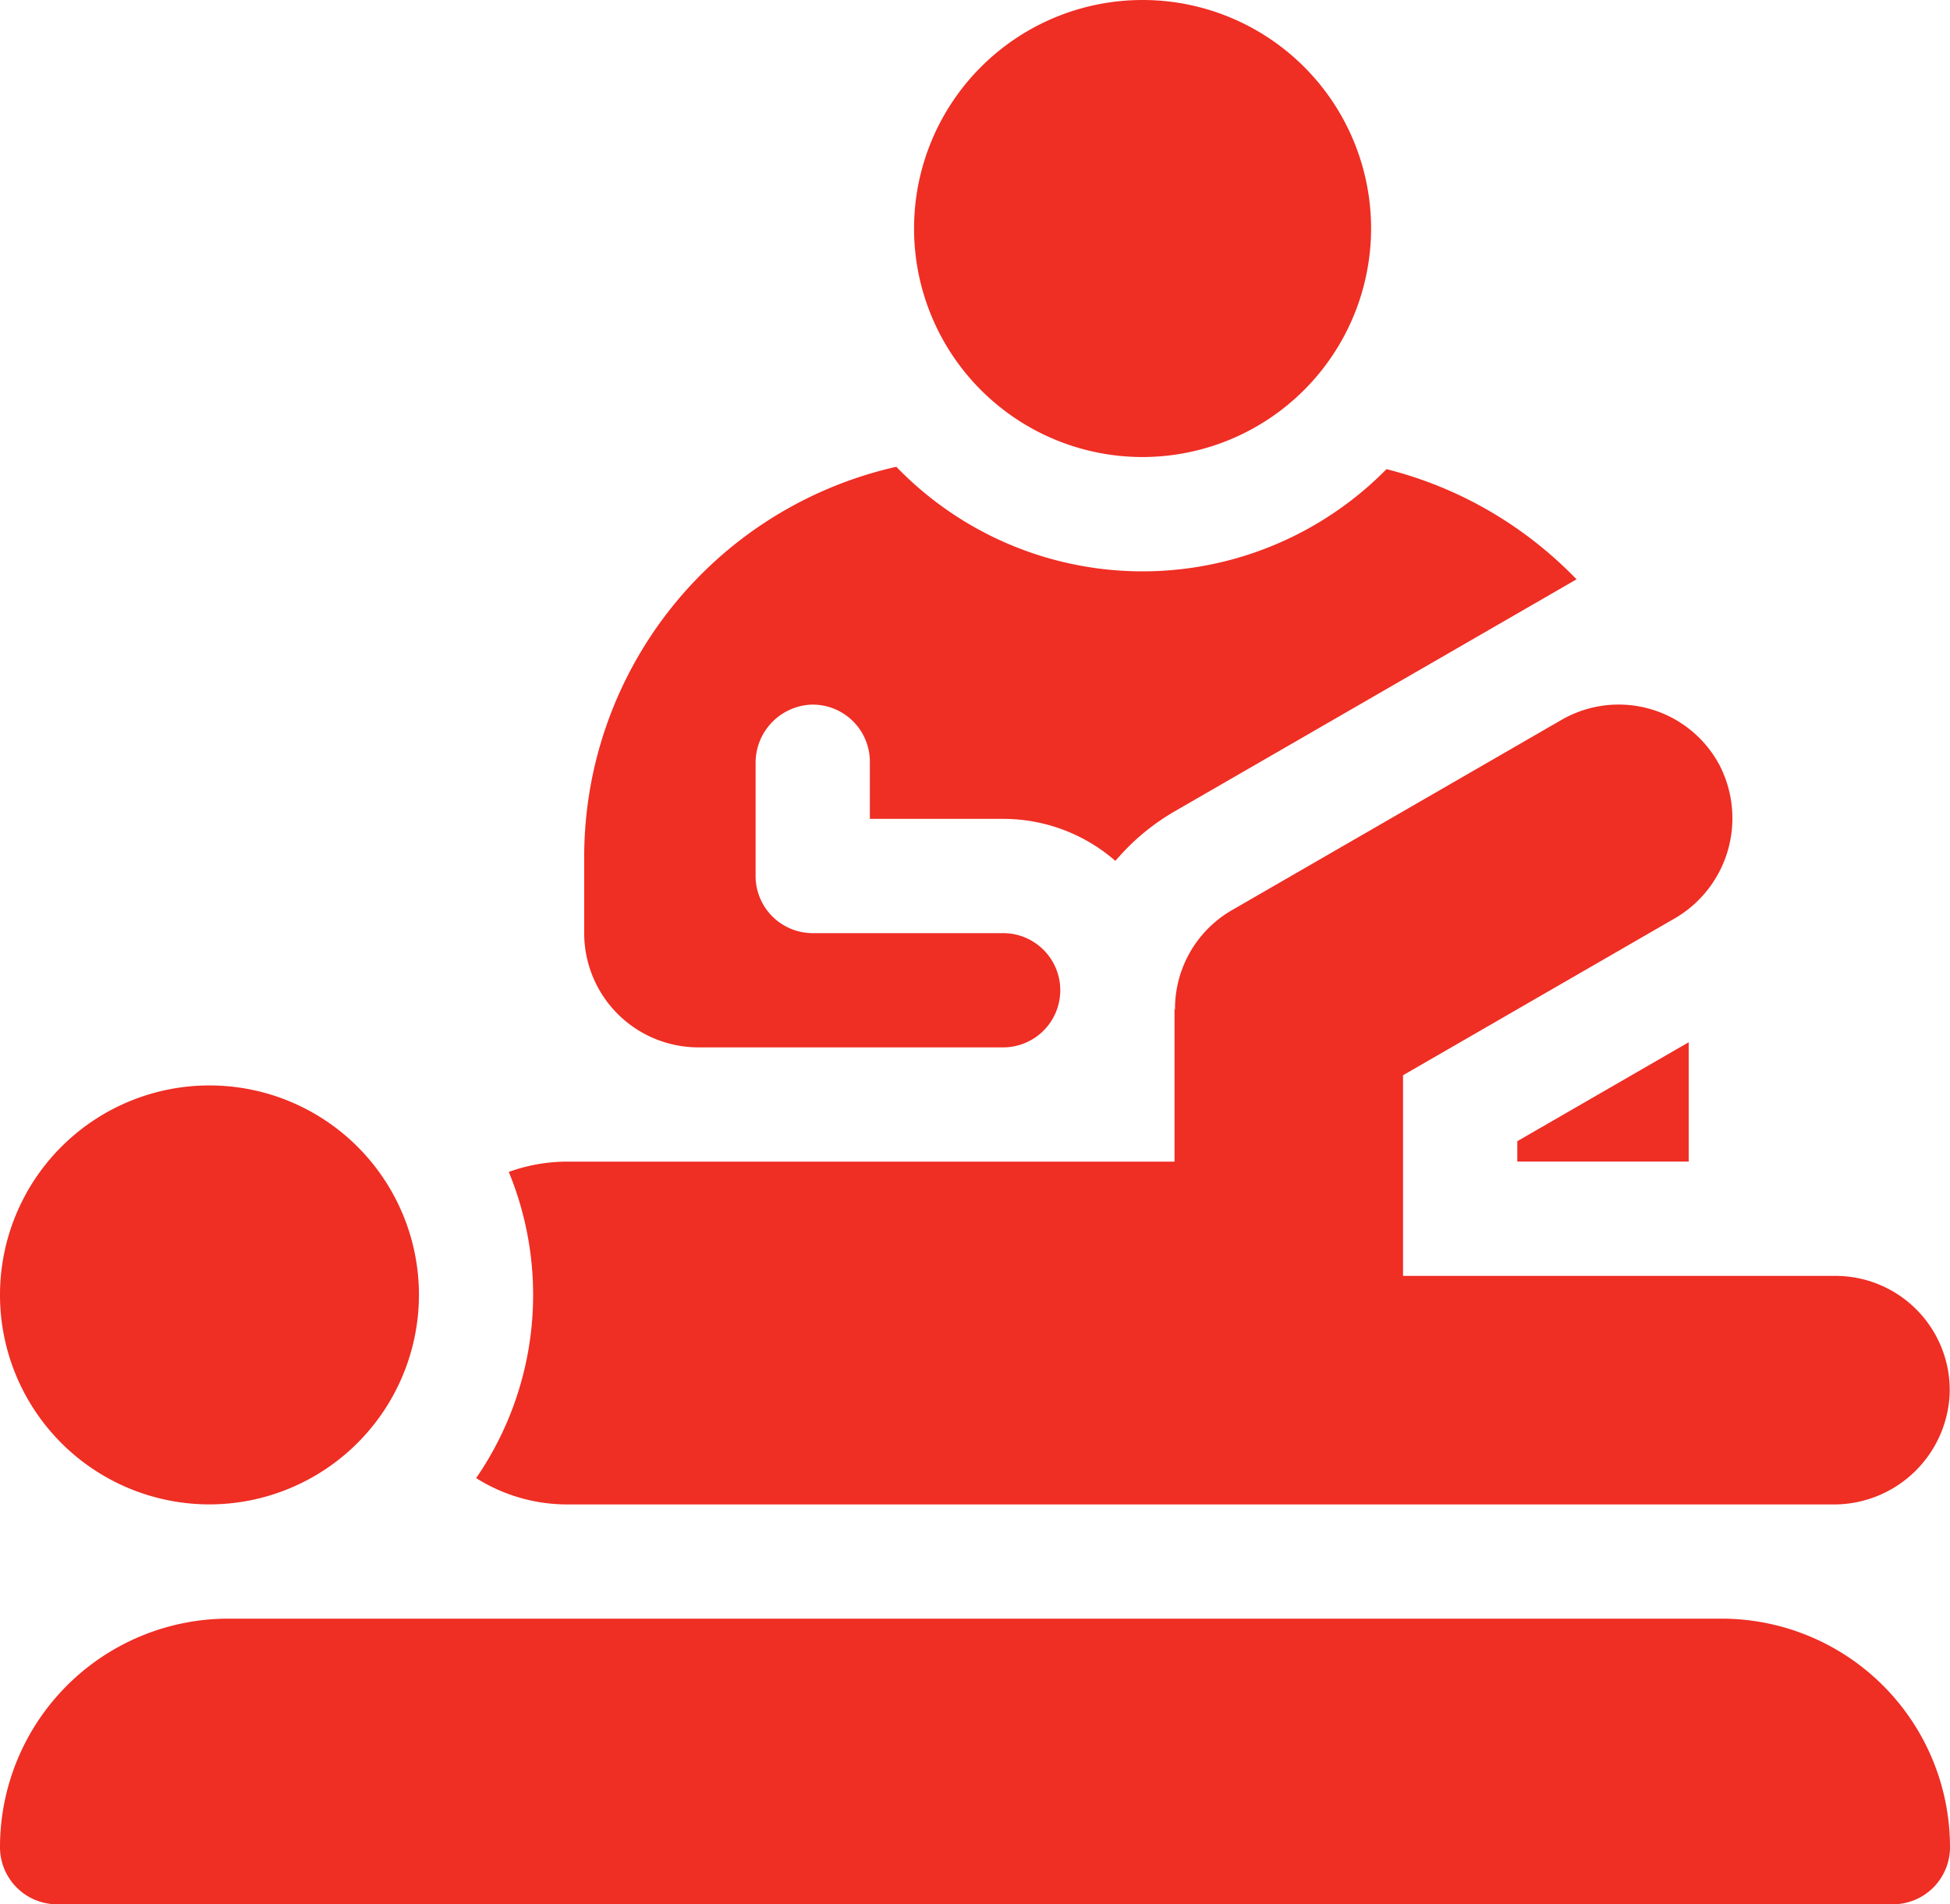
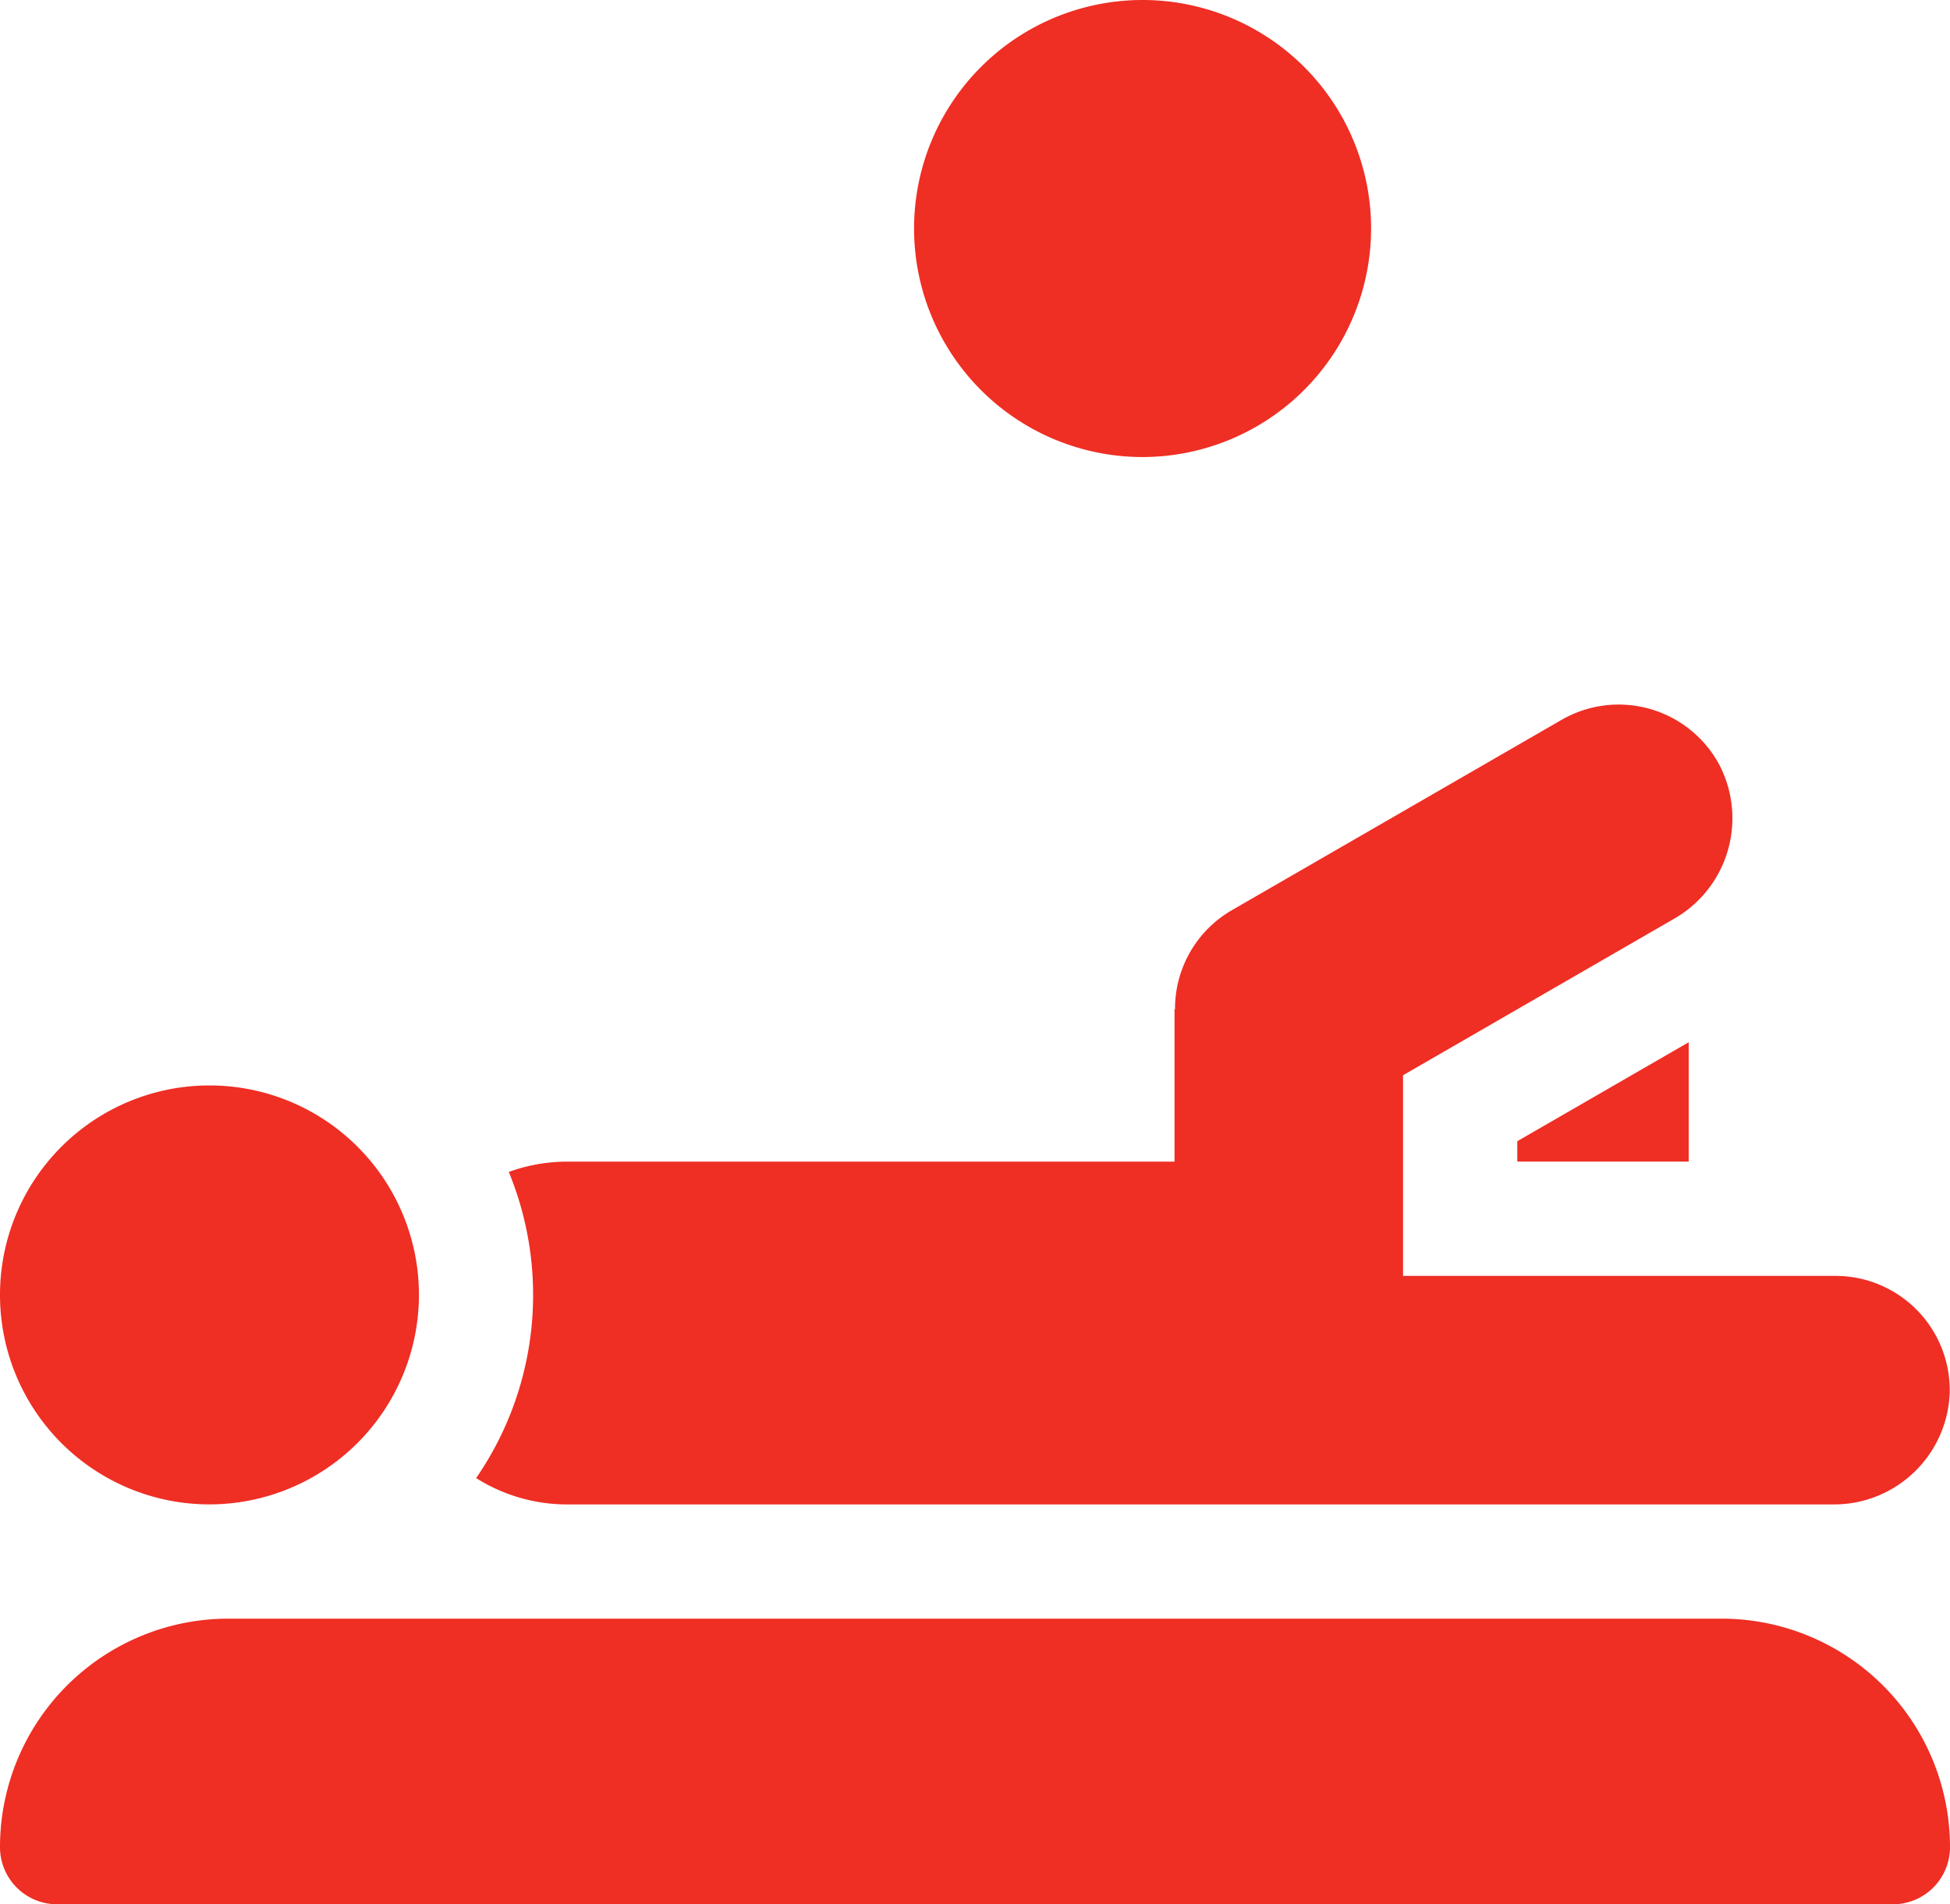
<svg xmlns="http://www.w3.org/2000/svg" width="87.04" height="85" viewBox="0 0 87.04 85">
  <defs>
    <style>.a{fill:#ef2e24;}</style>
  </defs>
  <g transform="translate(-0.5 -6.5)">
    <g transform="translate(0.5 37.948)">
      <g transform="translate(0 15.073)">
        <path class="a" d="M84.99,444.25H3.05A2.55,2.55,0,0,1,.5,441.7a10.2,10.2,0,0,1,10.2-10.2H77.34a10.2,10.2,0,0,1,10.2,10.2A2.55,2.55,0,0,1,84.99,444.25Z" transform="translate(-0.5 -405.772)" />
        <path class="a" d="M9.85,310.2a9.35,9.35,0,1,1,9.35-9.35A9.361,9.361,0,0,1,9.85,310.2Z" transform="translate(-0.5 -289.572)" />
        <path class="a" d="M398.888,284.574v.911h7.651v-5.328Z" transform="translate(-331.162 -280.157)" />
      </g>
      <g transform="translate(21.257 0)">
        <path class="a" d="M186.224,216.992H166.91v-8.956l12.082-6.975a5.169,5.169,0,0,0,2.029-6.895,5.1,5.1,0,0,0-7.037-1.992l-14.723,8.5a5.078,5.078,0,0,0-2.529,4.418h-.022v6.8h-27.1a7.635,7.635,0,0,0-2.616.46,14.412,14.412,0,0,1-1.457,13.665,7.611,7.611,0,0,0,4.073,1.176h56.5a5.169,5.169,0,0,0,5.2-4.957A5.1,5.1,0,0,0,186.224,216.992Z" transform="translate(-125.541 -191.49)" />
      </g>
    </g>
    <g transform="translate(26.576 27.332)">
-       <path class="a" d="M194.922,131.4a17.763,17.763,0,0,0-5.221-2.249,15.273,15.273,0,0,1-21.878-.106A17.856,17.856,0,0,0,153.89,146.46v3.4a5.1,5.1,0,0,0,5.1,5.1h13.6a2.55,2.55,0,0,0,2.55-2.55h0a2.549,2.549,0,0,0-2.549-2.549h-8.5a2.55,2.55,0,0,1-2.55-2.55v-5.028a2.6,2.6,0,0,1,2.427-2.619,2.55,2.55,0,0,1,2.673,2.547v2.55h5.95a7.616,7.616,0,0,1,5.01,1.876,10.075,10.075,0,0,1,2.641-2.21l14.723-8.5,3.219-1.859A17.916,17.916,0,0,0,194.922,131.4Z" transform="translate(-153.89 -129.042)" />
-     </g>
+       </g>
    <path class="a" d="M250.7,26.9a10.2,10.2,0,1,1,10.2-10.2A10.212,10.212,0,0,1,250.7,26.9Z" transform="translate(-199.2 0)" />
  </g>
</svg>